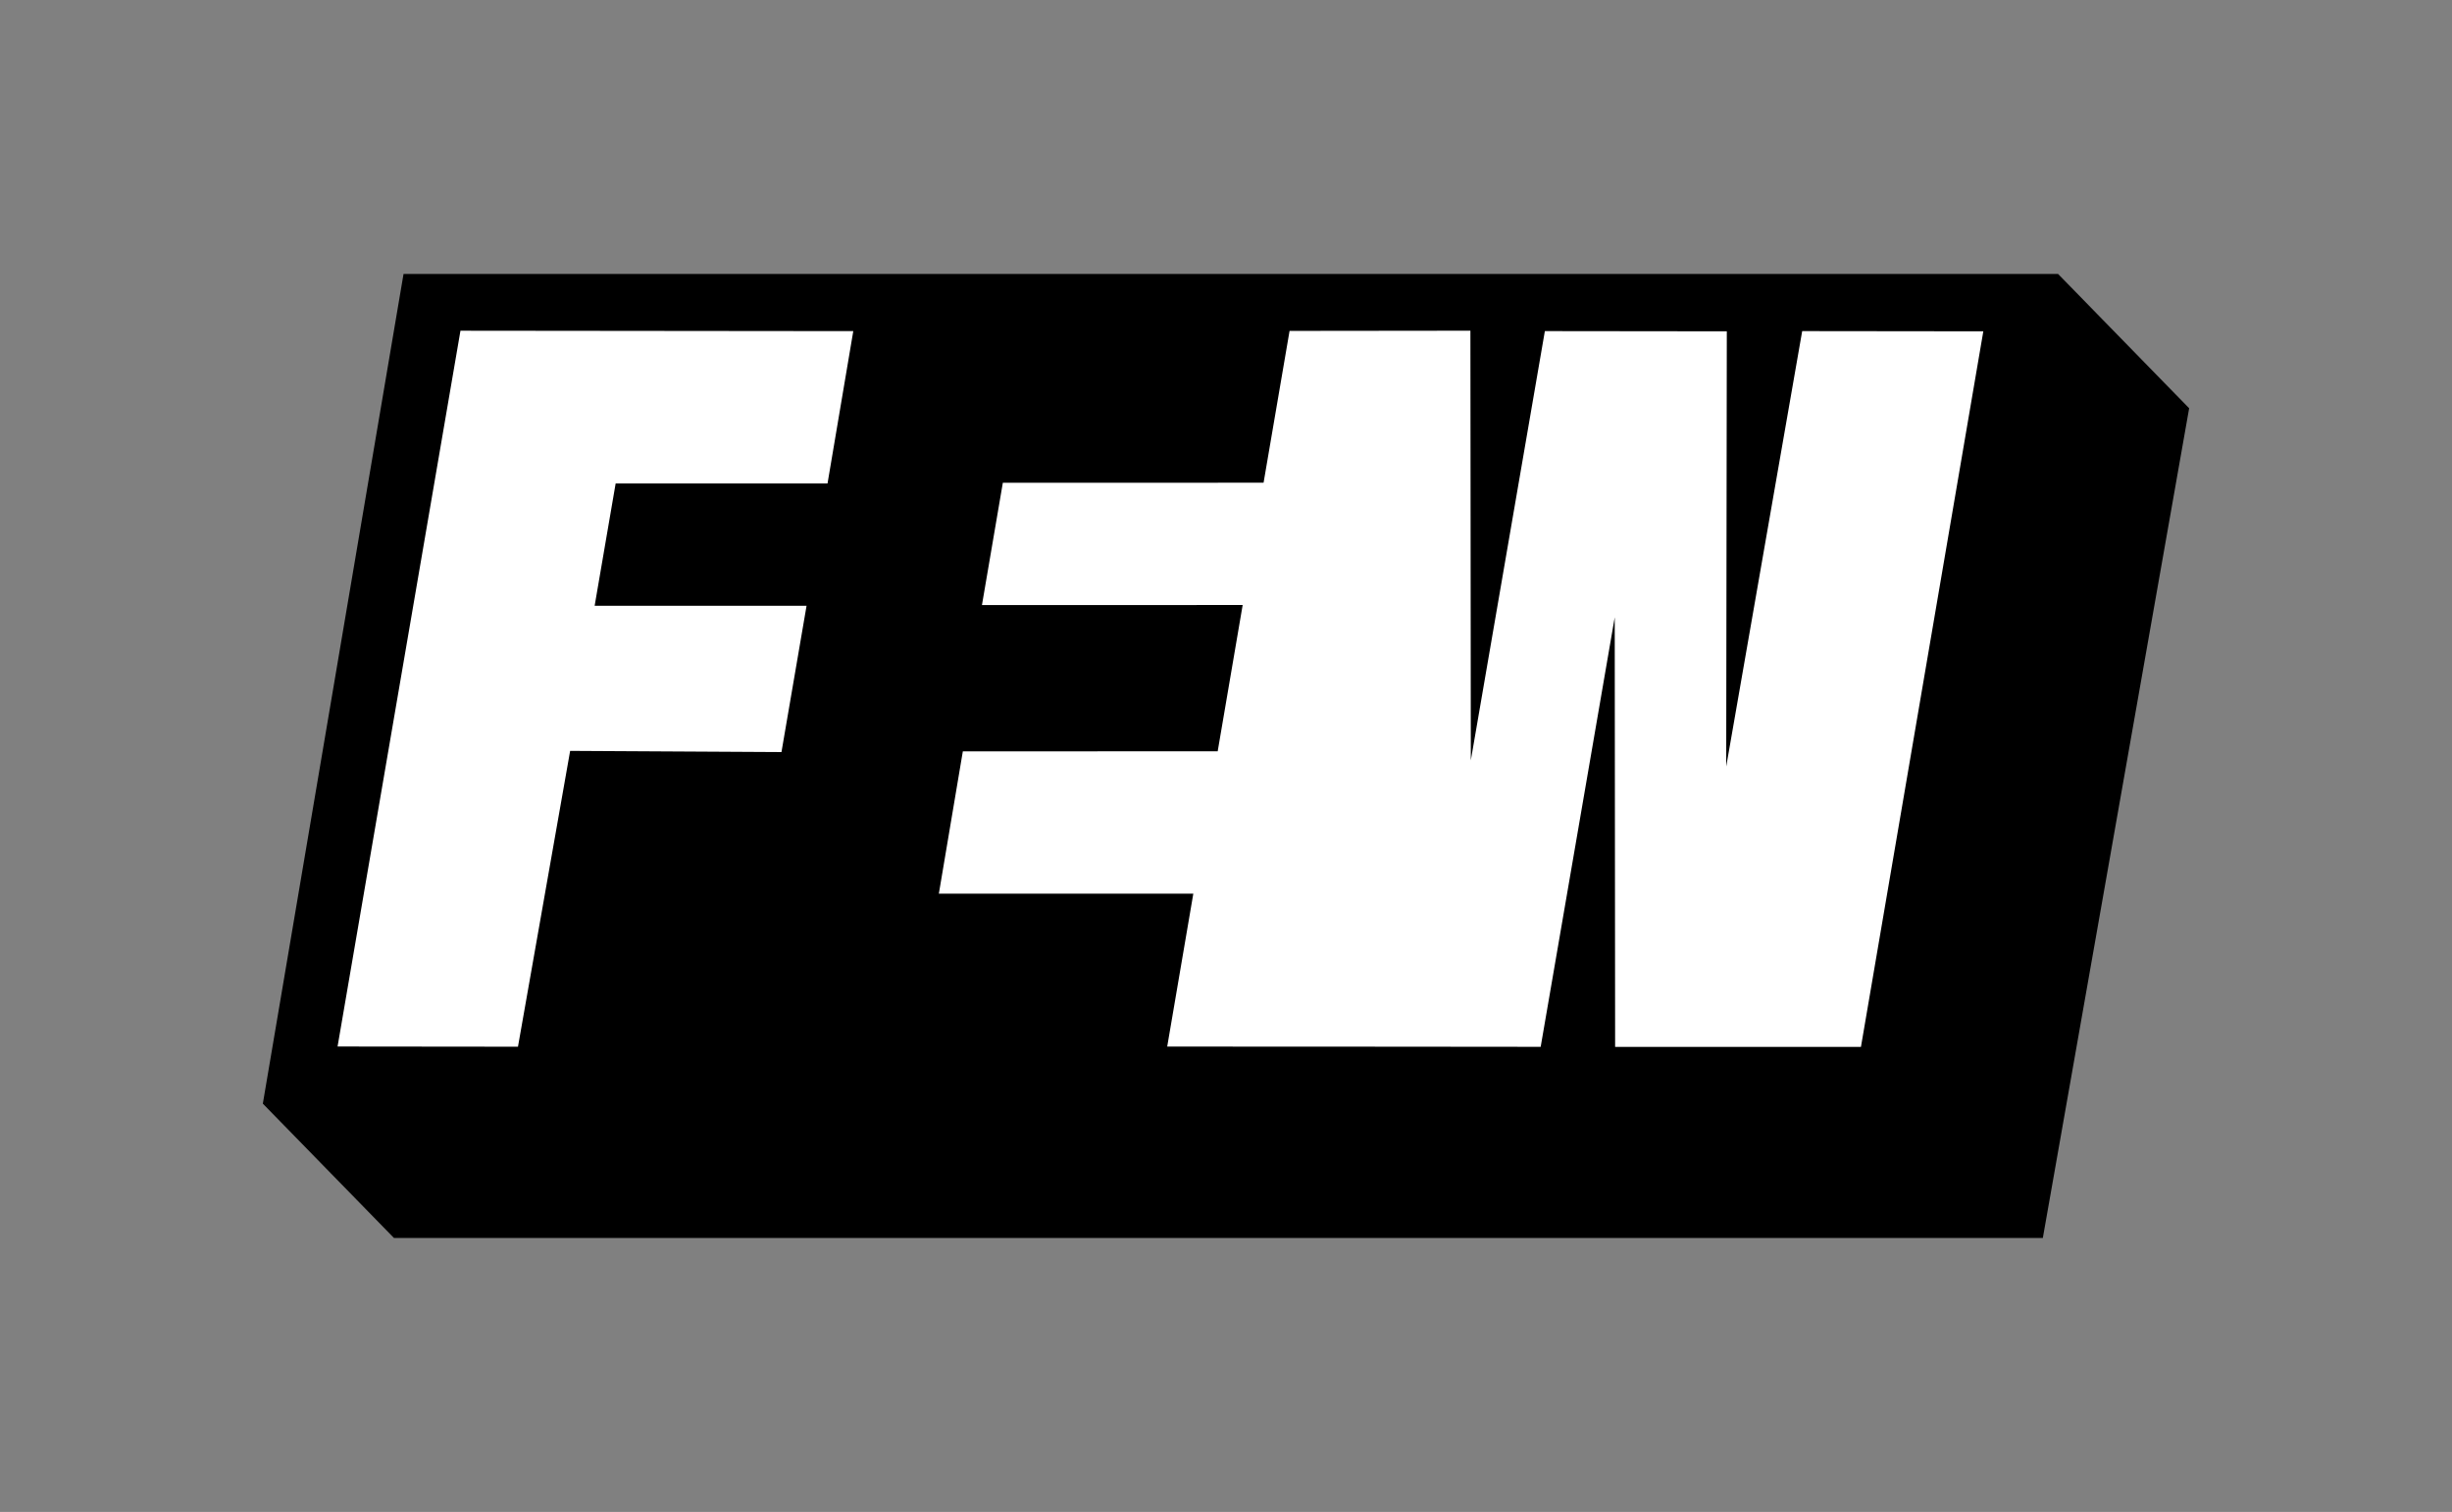
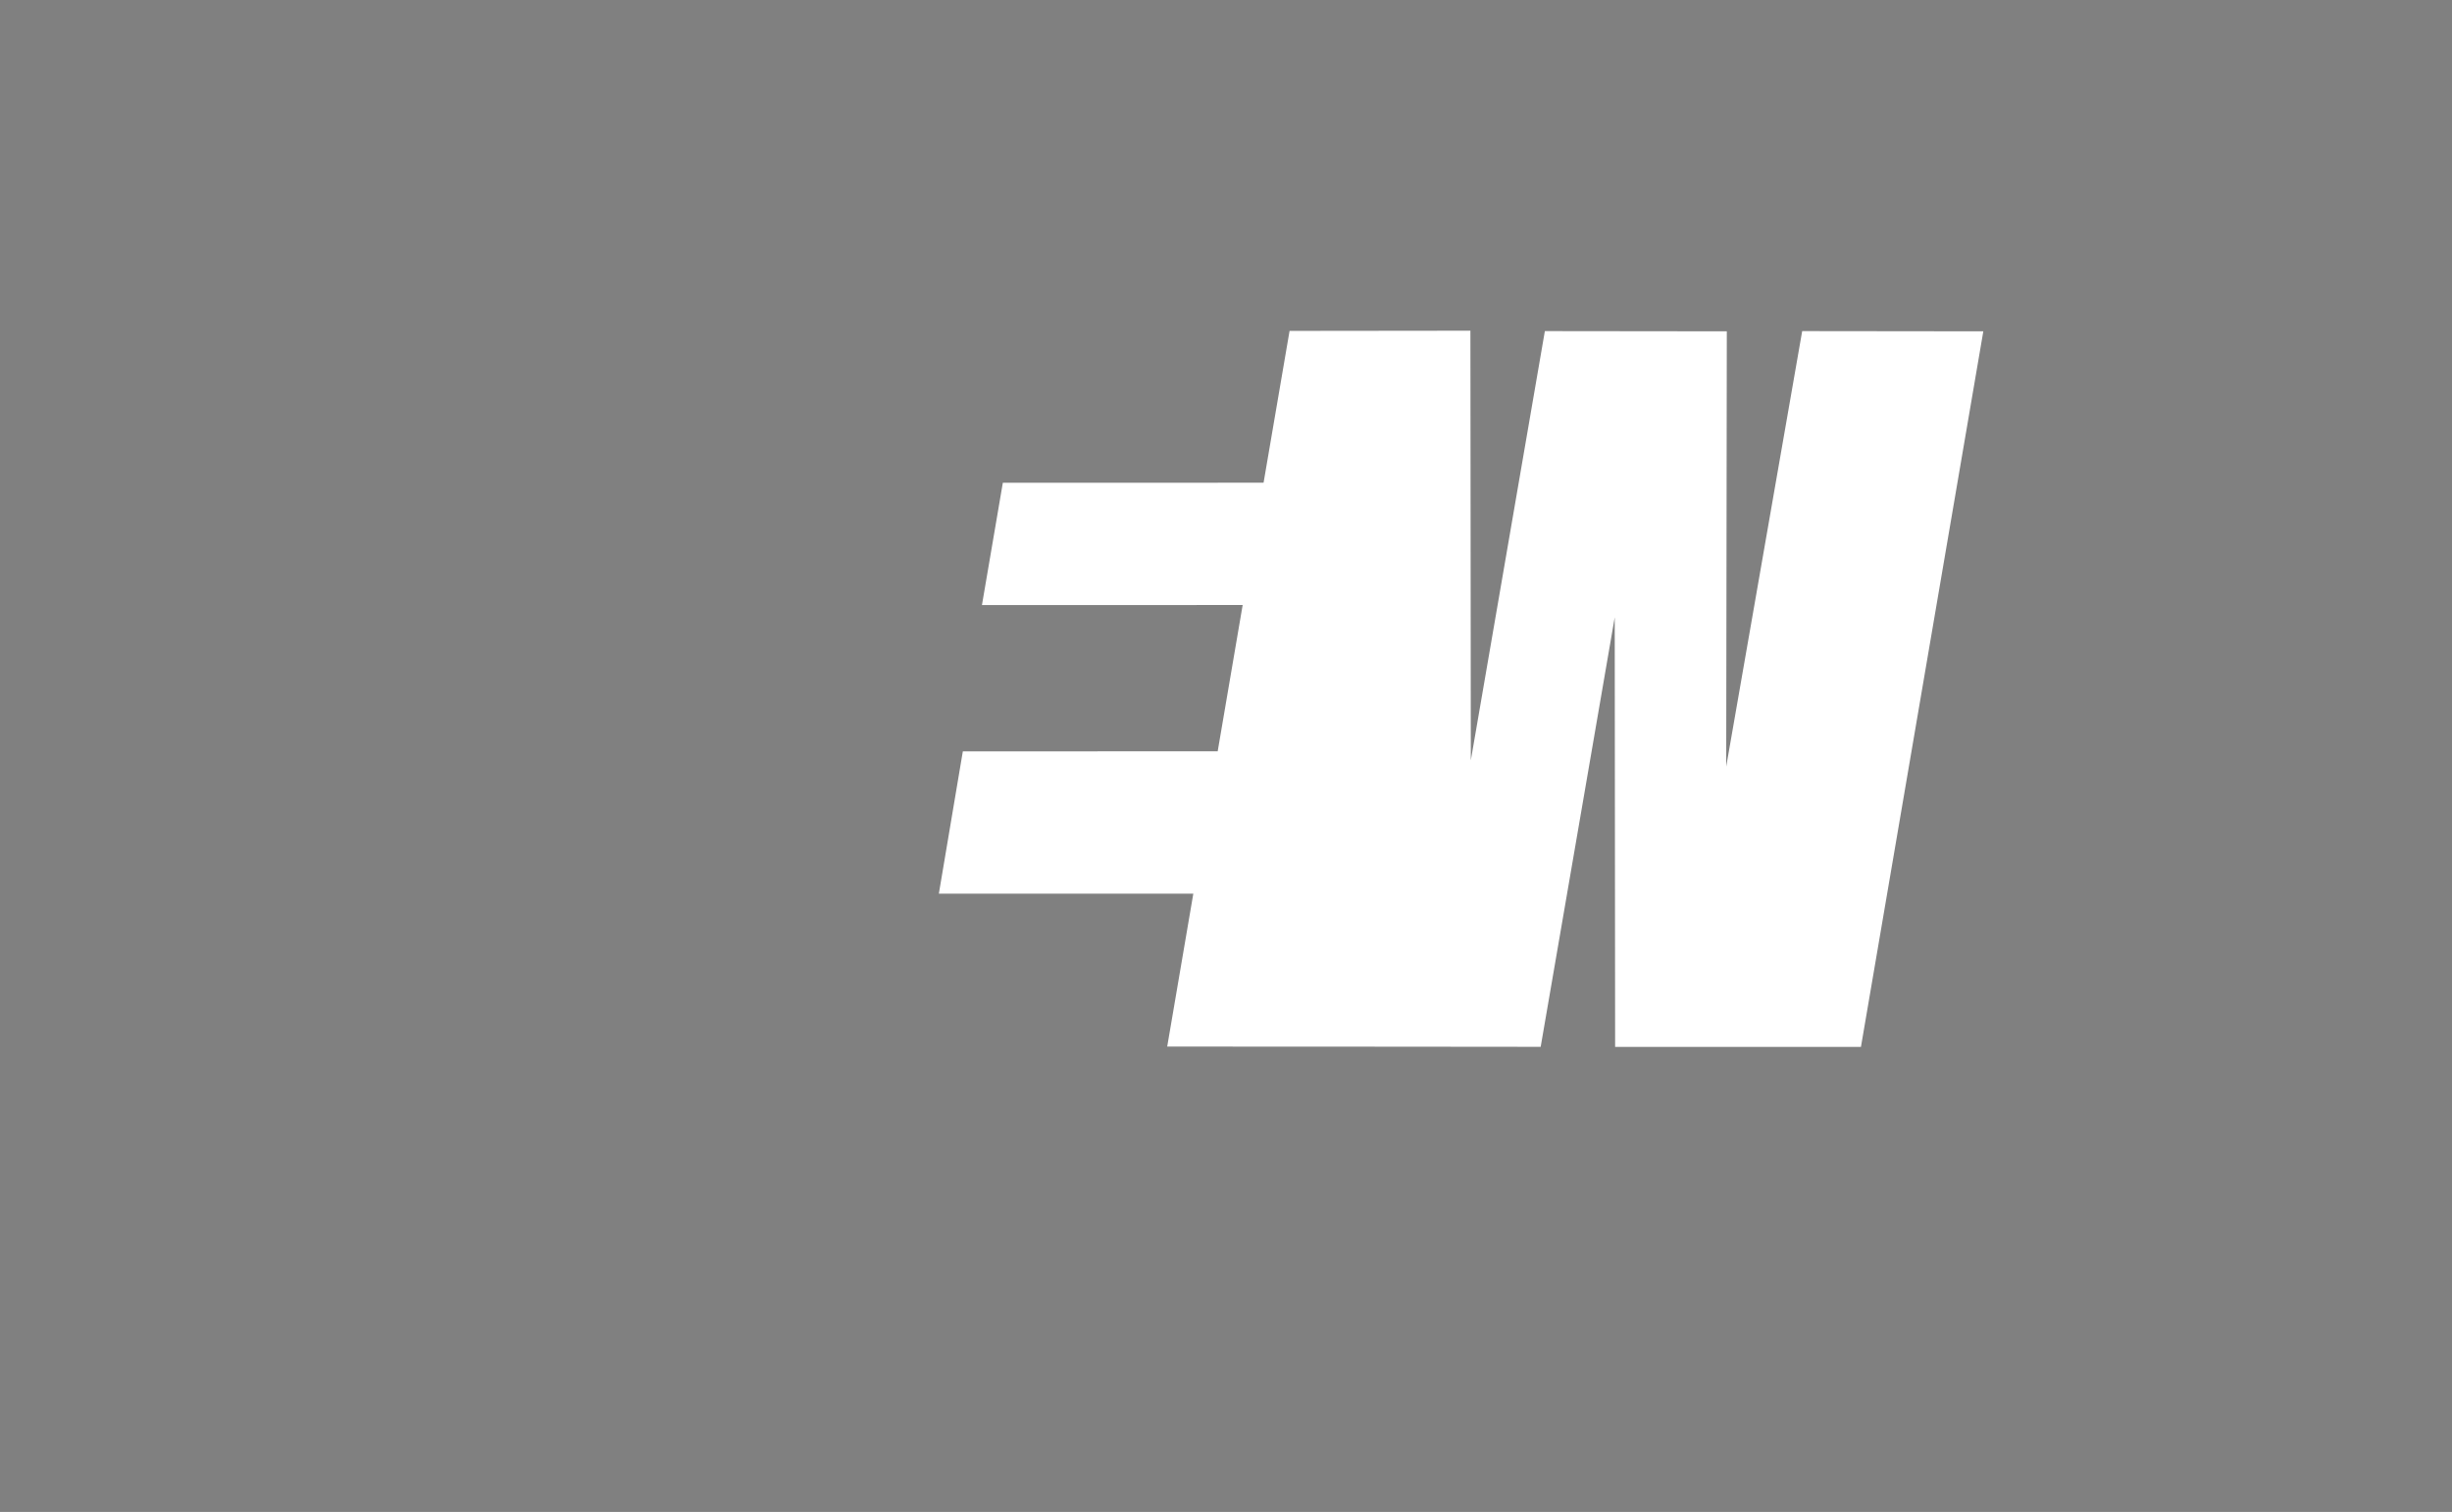
<svg xmlns="http://www.w3.org/2000/svg" fill="none" viewBox="0 0 167 103" height="103" width="167">
  <rect x="0" y="0" width="167" height="103" fill="#808080" stroke="none" />
-   <path fill="black" d="M149.098 27.813L139.133 84.337H26.831L17.901 75.186L27.484 18.662H140.169" />
-   <path fill="white" d="M22.991 71.294L35.278 71.307L38.831 51.154L53.224 51.235L54.933 41.267H40.5L41.93 32.936H56.361L58.115 22.558L31.361 22.531L22.991 71.294Z" />
  <path fill="white" d="M109.975 42.053L110.002 71.319H126.745L135.079 22.571L122.743 22.557L117.568 52.22L117.609 22.571L105.217 22.557L100.174 51.801L100.146 22.529L87.829 22.543L86.059 32.885L68.301 32.889L66.878 41.222L84.635 41.217L82.934 51.181L65.576 51.188L63.943 60.88H81.274L79.496 71.298L94.811 71.305L104.932 71.315" />
</svg>